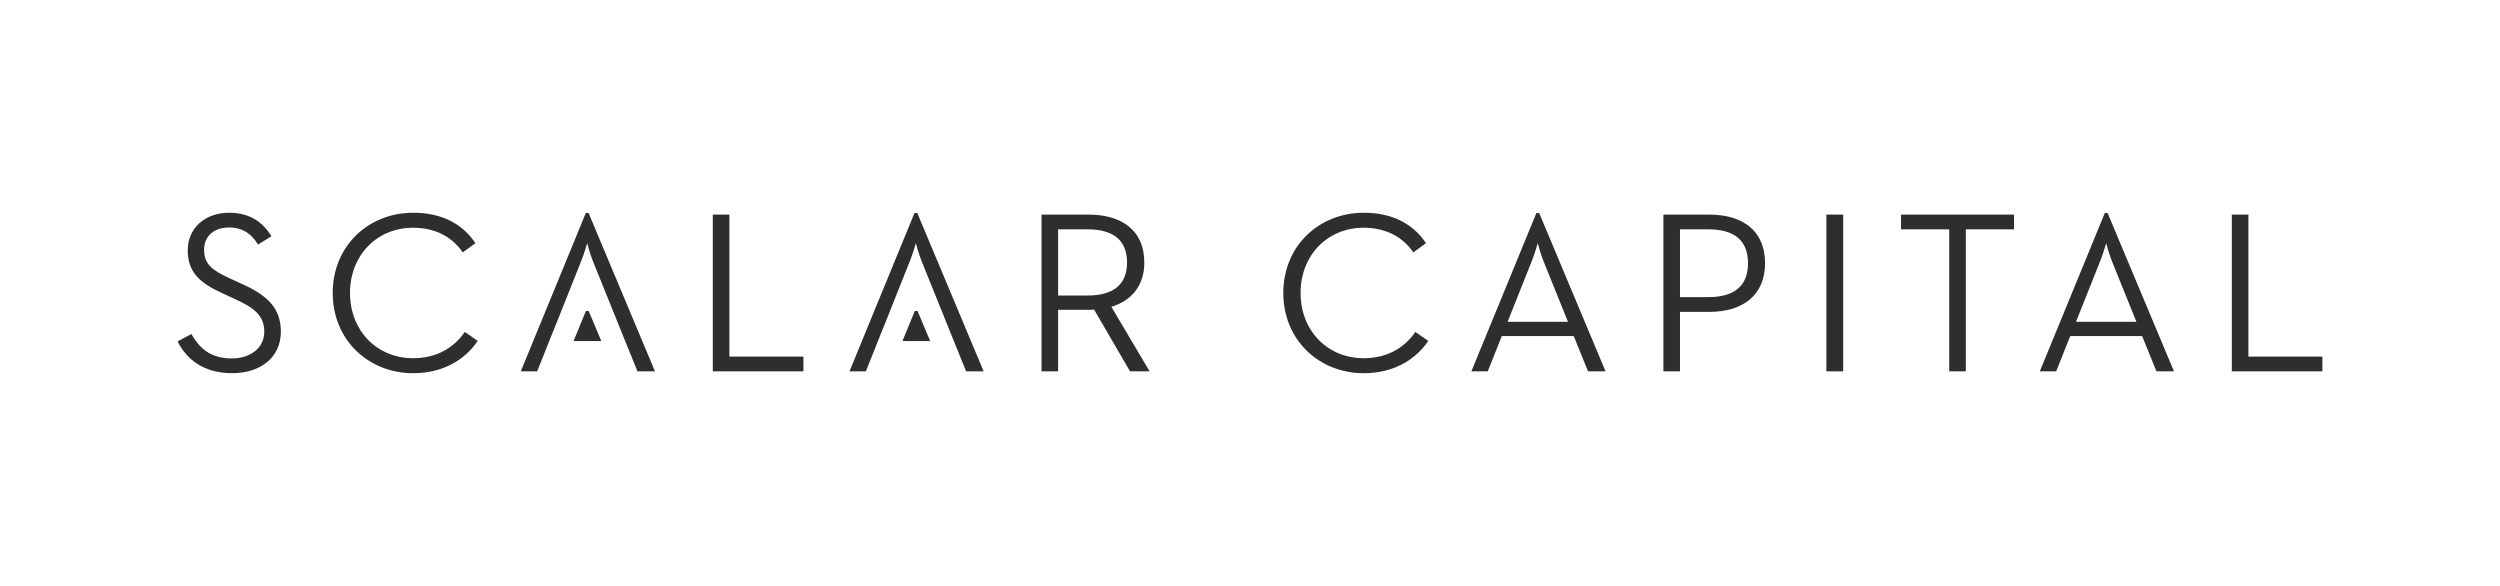
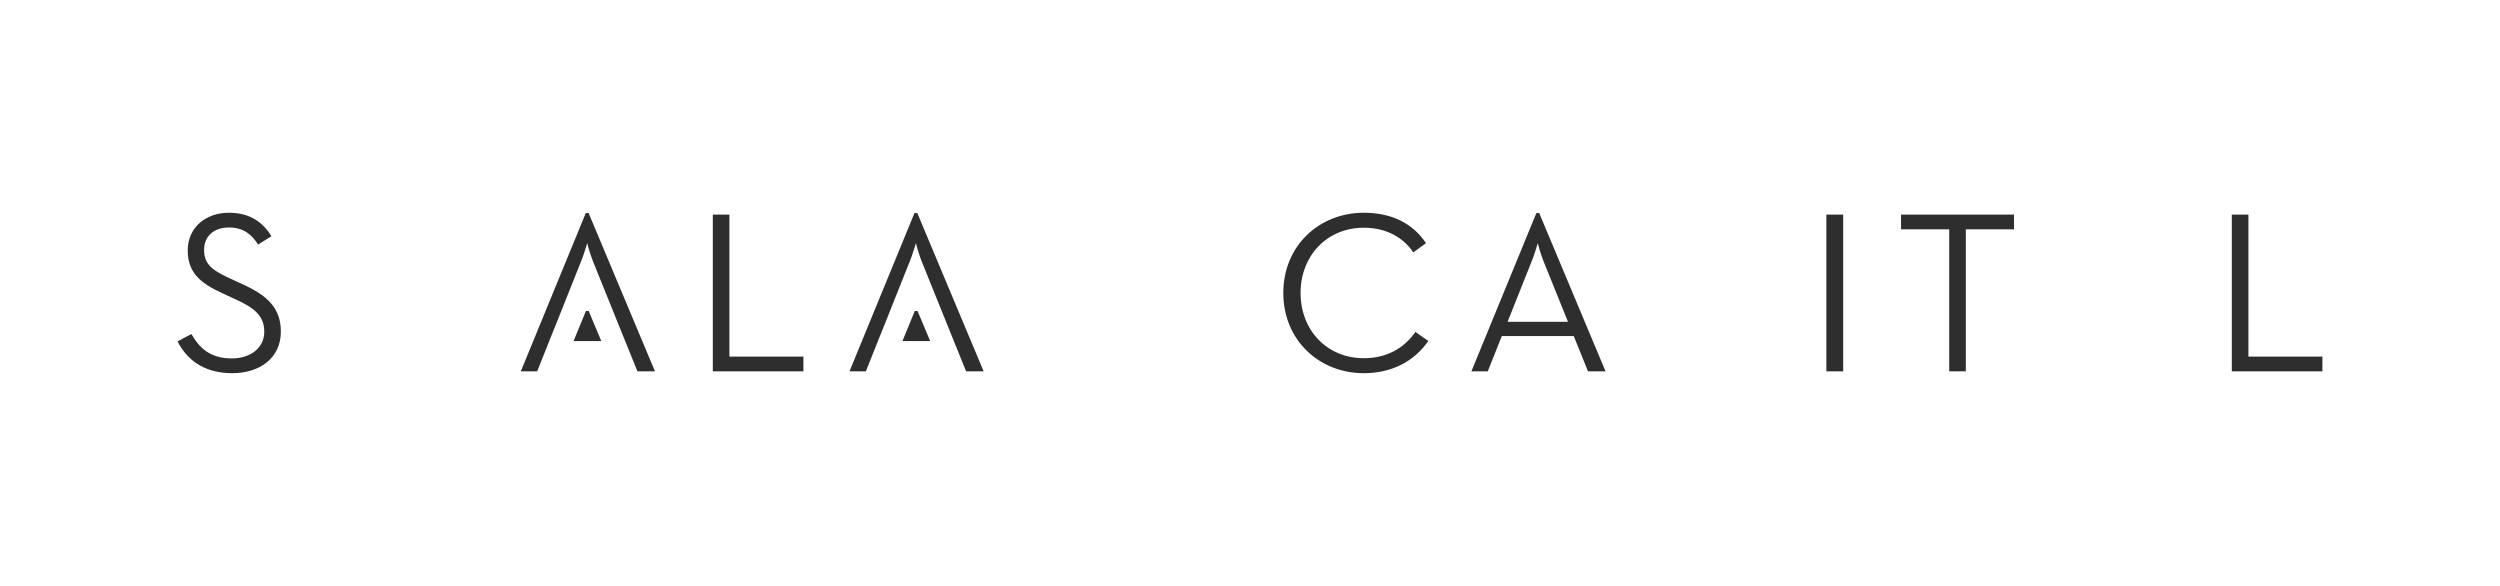
<svg xmlns="http://www.w3.org/2000/svg" version="1.1" id="Layer_1" x="0px" y="0px" width="1280px" height="300px" viewBox="0 0 1280 300" enable-background="new 0 0 1280 300">
  <g>
    <g>
      <path fill="#2E2E2E" d="M90.925,174.786l7.082-3.777c3.777,6.728,9.324,12.512,20.655,12.512c9.324,0,16.643-5.193,16.643-13.69&#13;&#10;   c0-8.145-5.075-12.277-15.108-16.761l-6.375-2.951c-11.449-5.195-17.704-10.742-17.704-21.955&#13;&#10;   c0-11.566,9.089-19.239,21.129-19.239c10.74,0,17.467,4.958,21.716,12.04l-6.845,4.249c-3.068-4.956-7.317-8.735-14.871-8.735&#13;&#10;   c-7.908,0-12.749,4.603-12.749,11.45c0,7.082,3.777,10.268,12.749,14.399l6.373,2.951c13.338,5.901,20.183,12.512,20.183,24.551&#13;&#10;   c0,13.219-10.505,21.244-24.904,21.244C103.554,191.075,95.173,183.286,90.925,174.786z" />
-       <path fill="#2E2E2E" d="M170.349,150c0-24.195,18.413-41.075,41.195-41.075c14.162,0,25.021,5.312,31.869,15.582l-6.493,4.721&#13;&#10;   c-5.193-7.672-13.81-12.629-25.376-12.629c-18.768,0-32.34,14.282-32.34,33.402c0,19.122,13.573,33.404,32.34,33.404&#13;&#10;   c11.683,0,20.655-5.075,26.439-13.455l6.608,4.603c-7.082,10.387-18.648,16.524-33.047,16.524&#13;&#10;   C188.763,191.075,170.349,174.197,170.349,150z" />
      <path fill="#2E2E2E" d="M316.108,164.756l-12.394-30.69c-1.535-3.777-3.068-9.324-3.068-9.559&#13;&#10;   c-0.119,0.235-1.653,5.782-3.188,9.442l-12.275,30.807l-2.951,7.317l-7.2,18.059h-8.38l33.284-81.087h1.416l33.995,81.087h-8.972&#13;&#10;   l-7.317-18.059" />
      <path fill="#2E2E2E" d="M364.961,109.871h8.498v72.707h37.889v7.554h-46.387V109.871z" />
      <path fill="#2E2E2E" d="M484.397,164.756l-12.392-30.69c-1.535-3.777-3.07-9.324-3.07-9.559c-0.117,0.235-1.653,5.782-3.186,9.442&#13;&#10;   l-12.275,30.807l-2.951,7.317l-7.202,18.059h-8.38l33.286-81.087h1.416l33.993,81.087h-8.97l-7.319-18.059" />
-       <path fill="#2E2E2E" d="M533.252,109.871h24.08c16.759,0,28.563,7.908,28.563,24.55c0,11.803-6.493,19.476-16.88,22.662&#13;&#10;   l19.594,33.049h-10.033L560.163,158.5c-1.181,0.117-2.479,0.117-3.777,0.117H541.75v31.514h-8.498V109.871z M556.858,151.298&#13;&#10;   c13.103,0,20.183-5.547,20.183-16.878c0-11.566-7.2-16.996-20.183-16.996H541.75v33.874H556.858z" />
      <path fill="#2E2E2E" d="M657.049,150c0-24.195,18.413-41.075,41.193-41.075c14.164,0,25.023,5.312,31.869,15.582l-6.491,4.721&#13;&#10;   c-5.195-7.672-13.81-12.629-25.378-12.629c-18.766,0-32.34,14.282-32.34,33.402c0,19.122,13.575,33.404,32.34,33.404&#13;&#10;   c11.685,0,20.657-5.075,26.439-13.455l6.61,4.603c-7.082,10.387-18.648,16.524-33.049,16.524&#13;&#10;   C675.463,191.075,657.049,174.197,657.049,150z" />
      <path fill="#2E2E2E" d="M786.637,109.044h1.416l33.993,81.087h-8.97l-7.319-18.059h-36.824l-7.202,18.059h-8.38L786.637,109.044z&#13;&#10;    M802.806,164.756l-12.392-30.69c-1.535-3.777-3.07-9.324-3.07-9.559c-0.117,0.235-1.653,5.782-3.186,9.442l-12.275,30.807&#13;&#10;   H802.806z" />
-       <path fill="#2E2E2E" d="M851.661,109.871h23.488c17.115,0,28.563,8.261,28.563,24.904c0,16.289-11.331,24.904-28.563,24.904&#13;&#10;   h-14.991v30.453h-8.498V109.871z M874.677,152.124c13.455,0,20.301-5.901,20.301-17.35c0-11.566-6.845-17.35-20.301-17.35h-14.519&#13;&#10;   v34.7H874.677z" />
      <path fill="#2E2E2E" d="M935.096,109.871h8.617v80.261h-8.617V109.871z" />
      <path fill="#2E2E2E" d="M998.001,117.425h-24.669v-7.554h57.836v7.554h-24.669v72.707h-8.498V117.425z" />
-       <path fill="#2E2E2E" d="M1077.666,109.044h1.416l33.993,81.087h-8.97l-7.319-18.059h-36.824l-7.202,18.059h-8.38L1077.666,109.044&#13;&#10;   z M1093.836,164.756l-12.392-30.69c-1.535-3.777-3.07-9.324-3.07-9.559c-0.117,0.235-1.652,5.782-3.186,9.442l-12.275,30.807&#13;&#10;   H1093.836z" />
      <path fill="#2E2E2E" d="M1142.688,109.871h8.498v72.707h37.889v7.554h-46.387V109.871z" />
    </g>
    <g>
      <polygon fill="#2E2E2E" points="307.859,174.621 301.405,159.225 299.989,159.225 293.669,174.621" />
      <polygon fill="#2E2E2E" points="476.242,174.621 469.788,159.225 468.372,159.225 462.052,174.621" />
    </g>
  </g>
</svg>